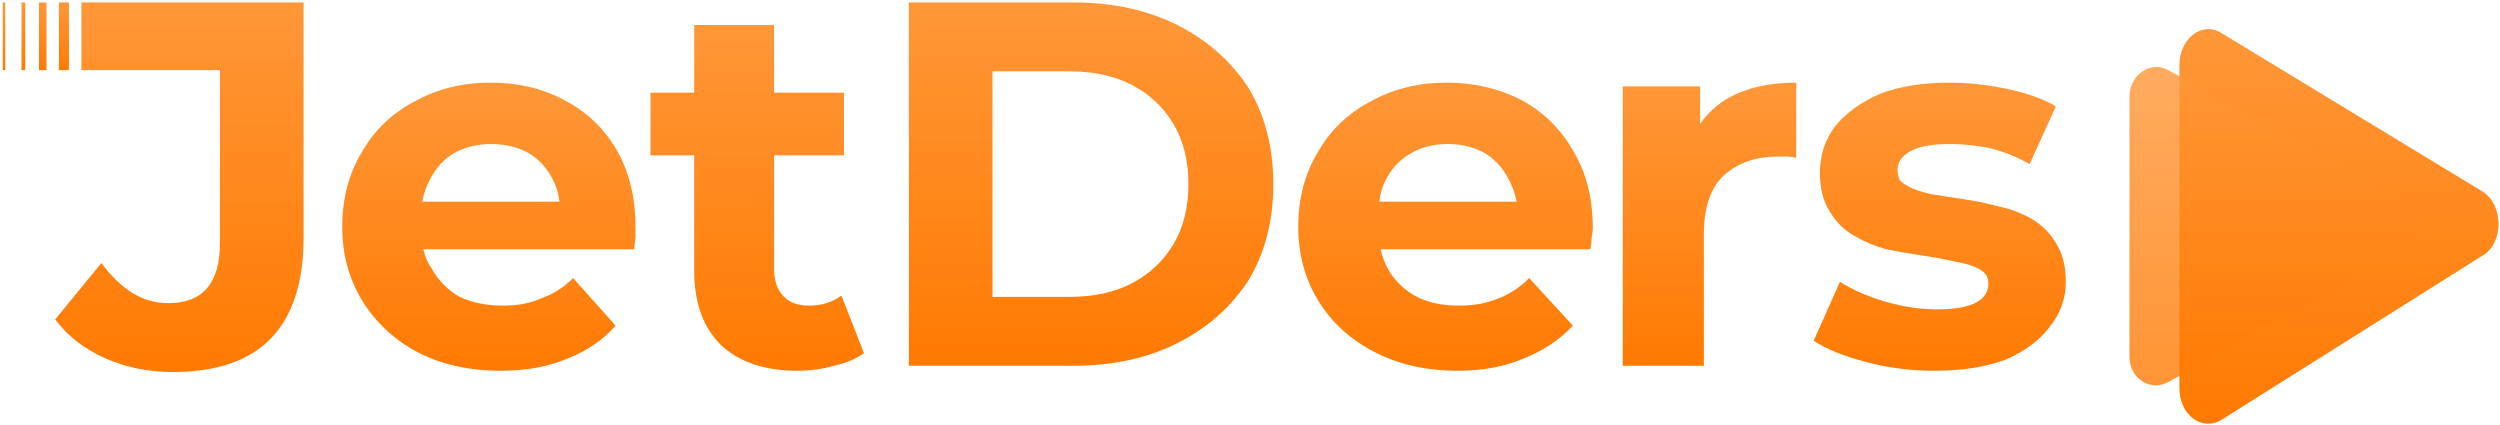
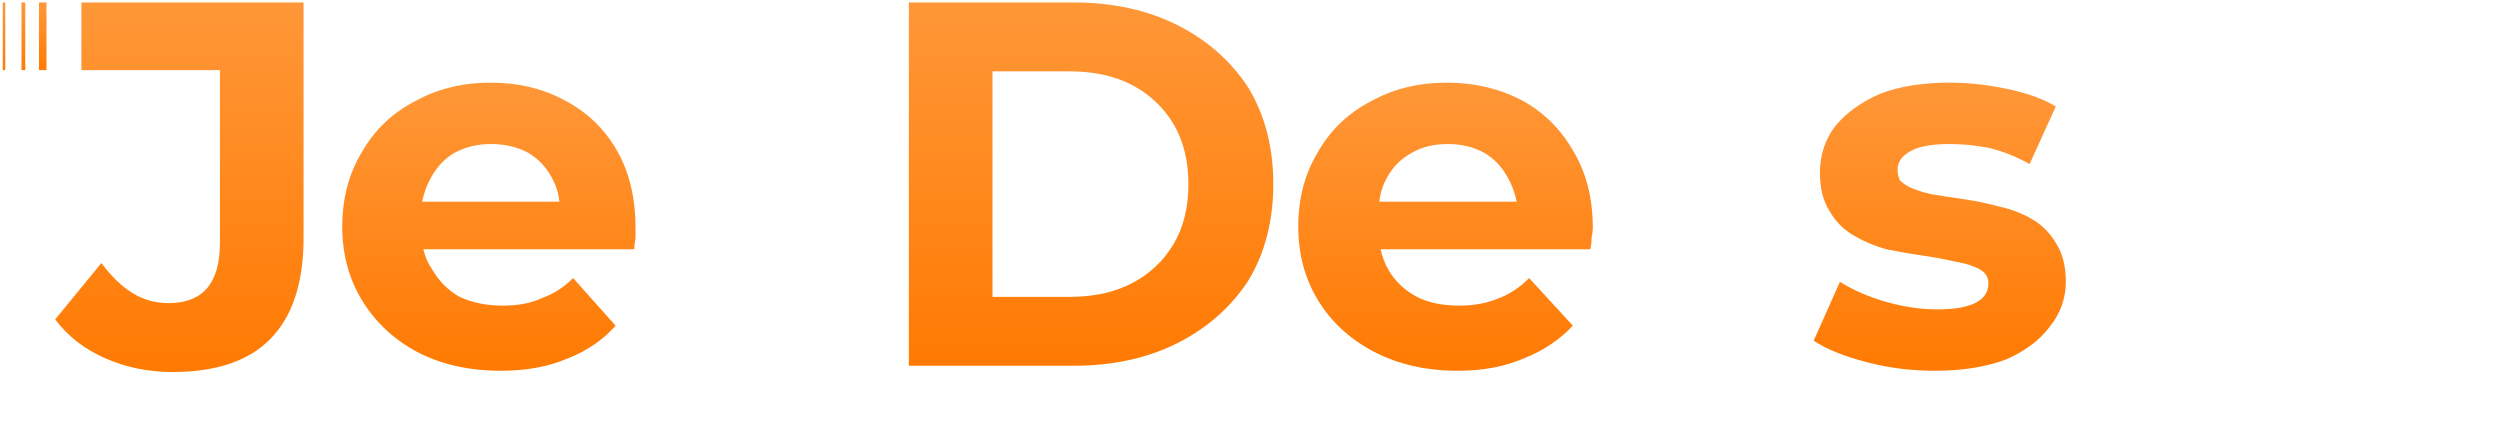
<svg xmlns="http://www.w3.org/2000/svg" width="200" height="34" viewBox="0 0 200 34" fill="none">
  <path fill-rule="evenodd" clip-rule="evenodd" d="M99.867 7.012C101.198 9.217 101.864 11.789 101.864 14.729C101.864 17.668 101.198 20.241 99.867 22.445C98.469 24.583 96.572 26.253 94.176 27.456C91.779 28.659 89.017 29.26 85.889 29.26H72.709V0.197H85.889C89.017 0.197 91.779 0.799 94.176 2.001C96.572 3.204 98.469 4.874 99.867 7.012ZM95.074 14.729C95.074 12.858 94.675 11.255 93.876 9.918C93.077 8.582 91.979 7.547 90.581 6.812C89.183 6.077 87.519 5.709 85.589 5.709H79.399V23.748H85.589C87.519 23.748 89.183 23.381 90.581 22.646C91.979 21.911 93.077 20.875 93.876 19.539C94.675 18.203 95.074 16.599 95.074 14.729Z" fill="url(#paint0_linear_1_3)" />
  <path fill-rule="evenodd" clip-rule="evenodd" d="M125.826 12.023C126.891 13.76 127.424 15.831 127.424 18.236C127.424 18.437 127.39 18.704 127.324 19.038C127.324 19.372 127.291 19.673 127.224 19.94H110.45C110.583 20.541 110.783 21.076 111.049 21.543C111.582 22.479 112.347 23.214 113.346 23.748C114.278 24.216 115.409 24.45 116.74 24.45C117.939 24.45 119.004 24.249 119.935 23.848C120.801 23.514 121.599 22.98 122.332 22.245L125.826 26.053C124.761 27.189 123.463 28.057 121.932 28.659C120.401 29.327 118.637 29.661 116.641 29.661C114.111 29.661 111.881 29.16 109.951 28.157C108.021 27.155 106.523 25.786 105.458 24.049C104.393 22.312 103.861 20.341 103.861 18.136C103.861 15.864 104.393 13.86 105.458 12.123C106.456 10.386 107.854 9.05 109.651 8.114C111.449 7.112 113.479 6.611 115.742 6.611C117.939 6.611 119.935 7.079 121.733 8.014C123.463 8.95 124.828 10.286 125.826 12.023ZM110.949 14.228C110.617 14.829 110.417 15.464 110.35 16.132H121.333C121.2 15.464 120.967 14.829 120.634 14.228C120.168 13.359 119.536 12.691 118.737 12.223C117.872 11.756 116.907 11.522 115.842 11.522C114.71 11.522 113.745 11.756 112.946 12.223C112.081 12.691 111.415 13.359 110.949 14.228Z" fill="url(#paint1_linear_1_3)" />
-   <path d="M136.01 9.918V6.912H129.82V29.26H136.31V18.737C136.31 16.599 136.842 15.029 137.907 14.027C139.039 13.025 140.47 12.524 142.201 12.524C142.467 12.524 142.7 12.524 142.9 12.524C143.166 12.524 143.432 12.557 143.698 12.624V6.611C141.568 6.611 139.771 7.012 138.307 7.814C137.375 8.348 136.609 9.05 136.01 9.918Z" fill="url(#paint2_linear_1_3)" />
  <path d="M164.466 19.439C164 18.637 163.368 18.002 162.569 17.535C161.77 17.067 160.905 16.733 159.973 16.533C158.975 16.265 158.009 16.065 157.078 15.931C156.146 15.798 155.28 15.664 154.482 15.53C153.283 15.263 152.451 14.896 151.985 14.428C151.586 13.426 151.852 12.658 152.784 12.123C153.45 11.722 154.515 11.522 155.979 11.522C156.978 11.522 158.009 11.622 159.074 11.822C160.206 12.09 161.304 12.524 162.369 13.125L164.466 8.515C163.468 7.914 162.17 7.446 160.572 7.112C158.975 6.778 157.444 6.611 155.979 6.611C153.783 6.611 151.919 6.912 150.388 7.513C148.857 8.181 147.659 9.05 146.794 10.119C145.995 11.188 145.595 12.424 145.595 13.827C145.595 15.096 145.862 16.132 146.394 16.933C146.86 17.735 147.492 18.37 148.291 18.837C149.09 19.305 149.955 19.673 150.887 19.94C151.886 20.14 152.851 20.307 153.783 20.441C154.715 20.575 155.613 20.742 156.478 20.942C157.277 21.076 157.91 21.276 158.375 21.543C158.841 21.811 159.074 22.178 159.074 22.646C159.074 23.314 158.775 23.815 158.176 24.149C157.51 24.55 156.445 24.75 154.981 24.75C153.65 24.75 152.285 24.55 150.887 24.149C149.489 23.748 148.258 23.214 147.193 22.546L145.096 27.256C146.095 27.924 147.492 28.492 149.29 28.959C151.02 29.427 152.851 29.661 154.781 29.661C156.978 29.661 158.875 29.36 160.472 28.759C162.003 28.091 163.168 27.222 163.967 26.153C164.832 25.084 165.265 23.882 165.265 22.546C165.265 21.276 164.998 20.241 164.466 19.439Z" fill="url(#paint3_linear_1_3)" />
  <path fill-rule="evenodd" clip-rule="evenodd" d="M49.346 12.023C50.344 13.76 50.843 15.831 50.843 18.236C50.843 18.437 50.843 18.704 50.843 19.038C50.777 19.372 50.743 19.673 50.743 19.94H33.87C34.003 20.541 34.236 21.076 34.569 21.543C35.101 22.479 35.833 23.214 36.765 23.748C37.764 24.216 38.928 24.45 40.26 24.45C41.458 24.45 42.49 24.249 43.355 23.848C44.287 23.514 45.119 22.98 45.851 22.245L49.246 26.053C48.247 27.189 46.983 28.057 45.452 28.659C43.921 29.327 42.123 29.661 40.06 29.661C37.531 29.661 35.301 29.16 33.37 28.157C31.507 27.155 30.042 25.786 28.977 24.049C27.912 22.312 27.38 20.341 27.38 18.136C27.38 15.864 27.912 13.86 28.977 12.123C29.976 10.386 31.374 9.05 33.171 8.114C34.968 7.112 36.998 6.611 39.261 6.611C41.458 6.611 43.421 7.079 45.152 8.014C46.949 8.95 48.347 10.286 49.346 12.023ZM44.753 16.132C44.686 15.464 44.486 14.829 44.154 14.228C43.688 13.359 43.055 12.691 42.257 12.223C41.391 11.756 40.393 11.522 39.261 11.522C38.196 11.522 37.231 11.756 36.366 12.223C35.567 12.691 34.935 13.359 34.469 14.228C34.136 14.829 33.903 15.464 33.77 16.132H44.753Z" fill="url(#paint4_linear_1_3)" />
-   <path d="M67.317 23.648C66.585 24.182 65.72 24.45 64.722 24.45C63.856 24.45 63.191 24.216 62.725 23.748C62.192 23.214 61.926 22.479 61.926 21.543V12.424H67.517V7.413H61.926V2.001H55.536V7.413H52.041V12.424H55.536V21.643C55.536 24.249 56.268 26.253 57.732 27.656C59.197 28.993 61.227 29.661 63.823 29.661C64.821 29.661 65.787 29.527 66.718 29.26C67.65 29.059 68.449 28.725 69.115 28.258L67.317 23.648Z" fill="url(#paint5_linear_1_3)" />
  <path d="M6.512 0.197V5.609H17.595V19.439C17.595 22.646 16.23 24.249 13.501 24.249C12.436 24.249 11.471 23.982 10.606 23.447C9.741 22.913 8.909 22.111 8.11 21.042L4.416 25.552C5.414 26.888 6.745 27.924 8.409 28.659C10.073 29.393 11.871 29.761 13.801 29.761C17.262 29.761 19.858 28.892 21.589 27.155C23.386 25.352 24.285 22.646 24.285 19.038V0.197H6.512Z" fill="url(#paint6_linear_1_3)" />
  <path d="M0.422 0.197V5.609H0.222V0.197H0.422Z" fill="url(#paint7_linear_1_3)" />
  <path d="M2.02 0.197V5.609H1.72V0.197H2.02Z" fill="url(#paint8_linear_1_3)" />
  <path d="M3.718 0.197V5.609H3.118V0.197H3.718Z" fill="url(#paint9_linear_1_3)" />
-   <path d="M5.514 0.197V5.609H4.715V0.197H5.514Z" fill="url(#paint10_linear_1_3)" />
-   <path d="M174.351 31.064V5.208C174.351 3.104 176.148 1.701 177.645 2.603L198.613 15.33C200.31 16.432 200.31 19.439 198.613 20.441L177.745 33.569C176.148 34.571 174.351 33.168 174.351 31.064Z" fill="url(#paint11_linear_1_3)" />
-   <path opacity="0.8" d="M170.357 28.558V7.714C170.357 6.01 172.054 4.807 173.452 5.609L192.522 15.931C194.12 16.733 194.12 19.138 192.622 20.04L173.452 30.563C172.054 31.364 170.357 30.262 170.357 28.558Z" fill="url(#paint12_linear_1_3)" />
  <defs>
    <linearGradient id="paint0_linear_1_3" x1="87.286" y1="0.197" x2="87.286" y2="29.26" gradientUnits="userSpaceOnUse">
      <stop stop-color="#FF9738" />
      <stop offset="1" stop-color="#FF7A02" />
    </linearGradient>
    <linearGradient id="paint1_linear_1_3" x1="115.642" y1="6.611" x2="115.642" y2="29.661" gradientUnits="userSpaceOnUse">
      <stop stop-color="#FF9738" />
      <stop offset="1" stop-color="#FF7A02" />
    </linearGradient>
    <linearGradient id="paint2_linear_1_3" x1="136.759" y1="6.611" x2="136.759" y2="29.26" gradientUnits="userSpaceOnUse">
      <stop stop-color="#FF9738" />
      <stop offset="1" stop-color="#FF7A02" />
    </linearGradient>
    <linearGradient id="paint3_linear_1_3" x1="155.18" y1="6.611" x2="155.18" y2="29.661" gradientUnits="userSpaceOnUse">
      <stop stop-color="#FF9738" />
      <stop offset="1" stop-color="#FF7A02" />
    </linearGradient>
    <linearGradient id="paint4_linear_1_3" x1="39.111" y1="6.611" x2="39.111" y2="29.661" gradientUnits="userSpaceOnUse">
      <stop stop-color="#FF9738" />
      <stop offset="1" stop-color="#FF7A02" />
    </linearGradient>
    <linearGradient id="paint5_linear_1_3" x1="60.578" y1="2.001" x2="60.578" y2="29.661" gradientUnits="userSpaceOnUse">
      <stop stop-color="#FF9738" />
      <stop offset="1" stop-color="#FF7A02" />
    </linearGradient>
    <linearGradient id="paint6_linear_1_3" x1="14.35" y1="0.197" x2="14.35" y2="29.761" gradientUnits="userSpaceOnUse">
      <stop stop-color="#FF9738" />
      <stop offset="1" stop-color="#FF7A02" />
    </linearGradient>
    <linearGradient id="paint7_linear_1_3" x1="0.322" y1="0.197" x2="0.322" y2="5.609" gradientUnits="userSpaceOnUse">
      <stop stop-color="#FF9738" />
      <stop offset="1" stop-color="#FF7A02" />
    </linearGradient>
    <linearGradient id="paint8_linear_1_3" x1="1.87" y1="0.197" x2="1.87" y2="5.609" gradientUnits="userSpaceOnUse">
      <stop stop-color="#FF9738" />
      <stop offset="1" stop-color="#FF7A02" />
    </linearGradient>
    <linearGradient id="paint9_linear_1_3" x1="3.418" y1="0.197" x2="3.418" y2="5.609" gradientUnits="userSpaceOnUse">
      <stop stop-color="#FF9738" />
      <stop offset="1" stop-color="#FF7A02" />
    </linearGradient>
    <linearGradient id="paint10_linear_1_3" x1="5.115" y1="0.197" x2="5.115" y2="5.609" gradientUnits="userSpaceOnUse">
      <stop stop-color="#FF9738" />
      <stop offset="1" stop-color="#FF7A02" />
    </linearGradient>
    <linearGradient id="paint11_linear_1_3" x1="187.118" y1="2.324" x2="187.118" y2="33.9" gradientUnits="userSpaceOnUse">
      <stop stop-color="#FF9738" />
      <stop offset="1" stop-color="#FF7A02" />
    </linearGradient>
    <linearGradient id="paint12_linear_1_3" x1="182.045" y1="5.355" x2="182.045" y2="30.829" gradientUnits="userSpaceOnUse">
      <stop stop-color="#FF9738" />
      <stop offset="1" stop-color="#FF7A02" />
    </linearGradient>
  </defs>
</svg>